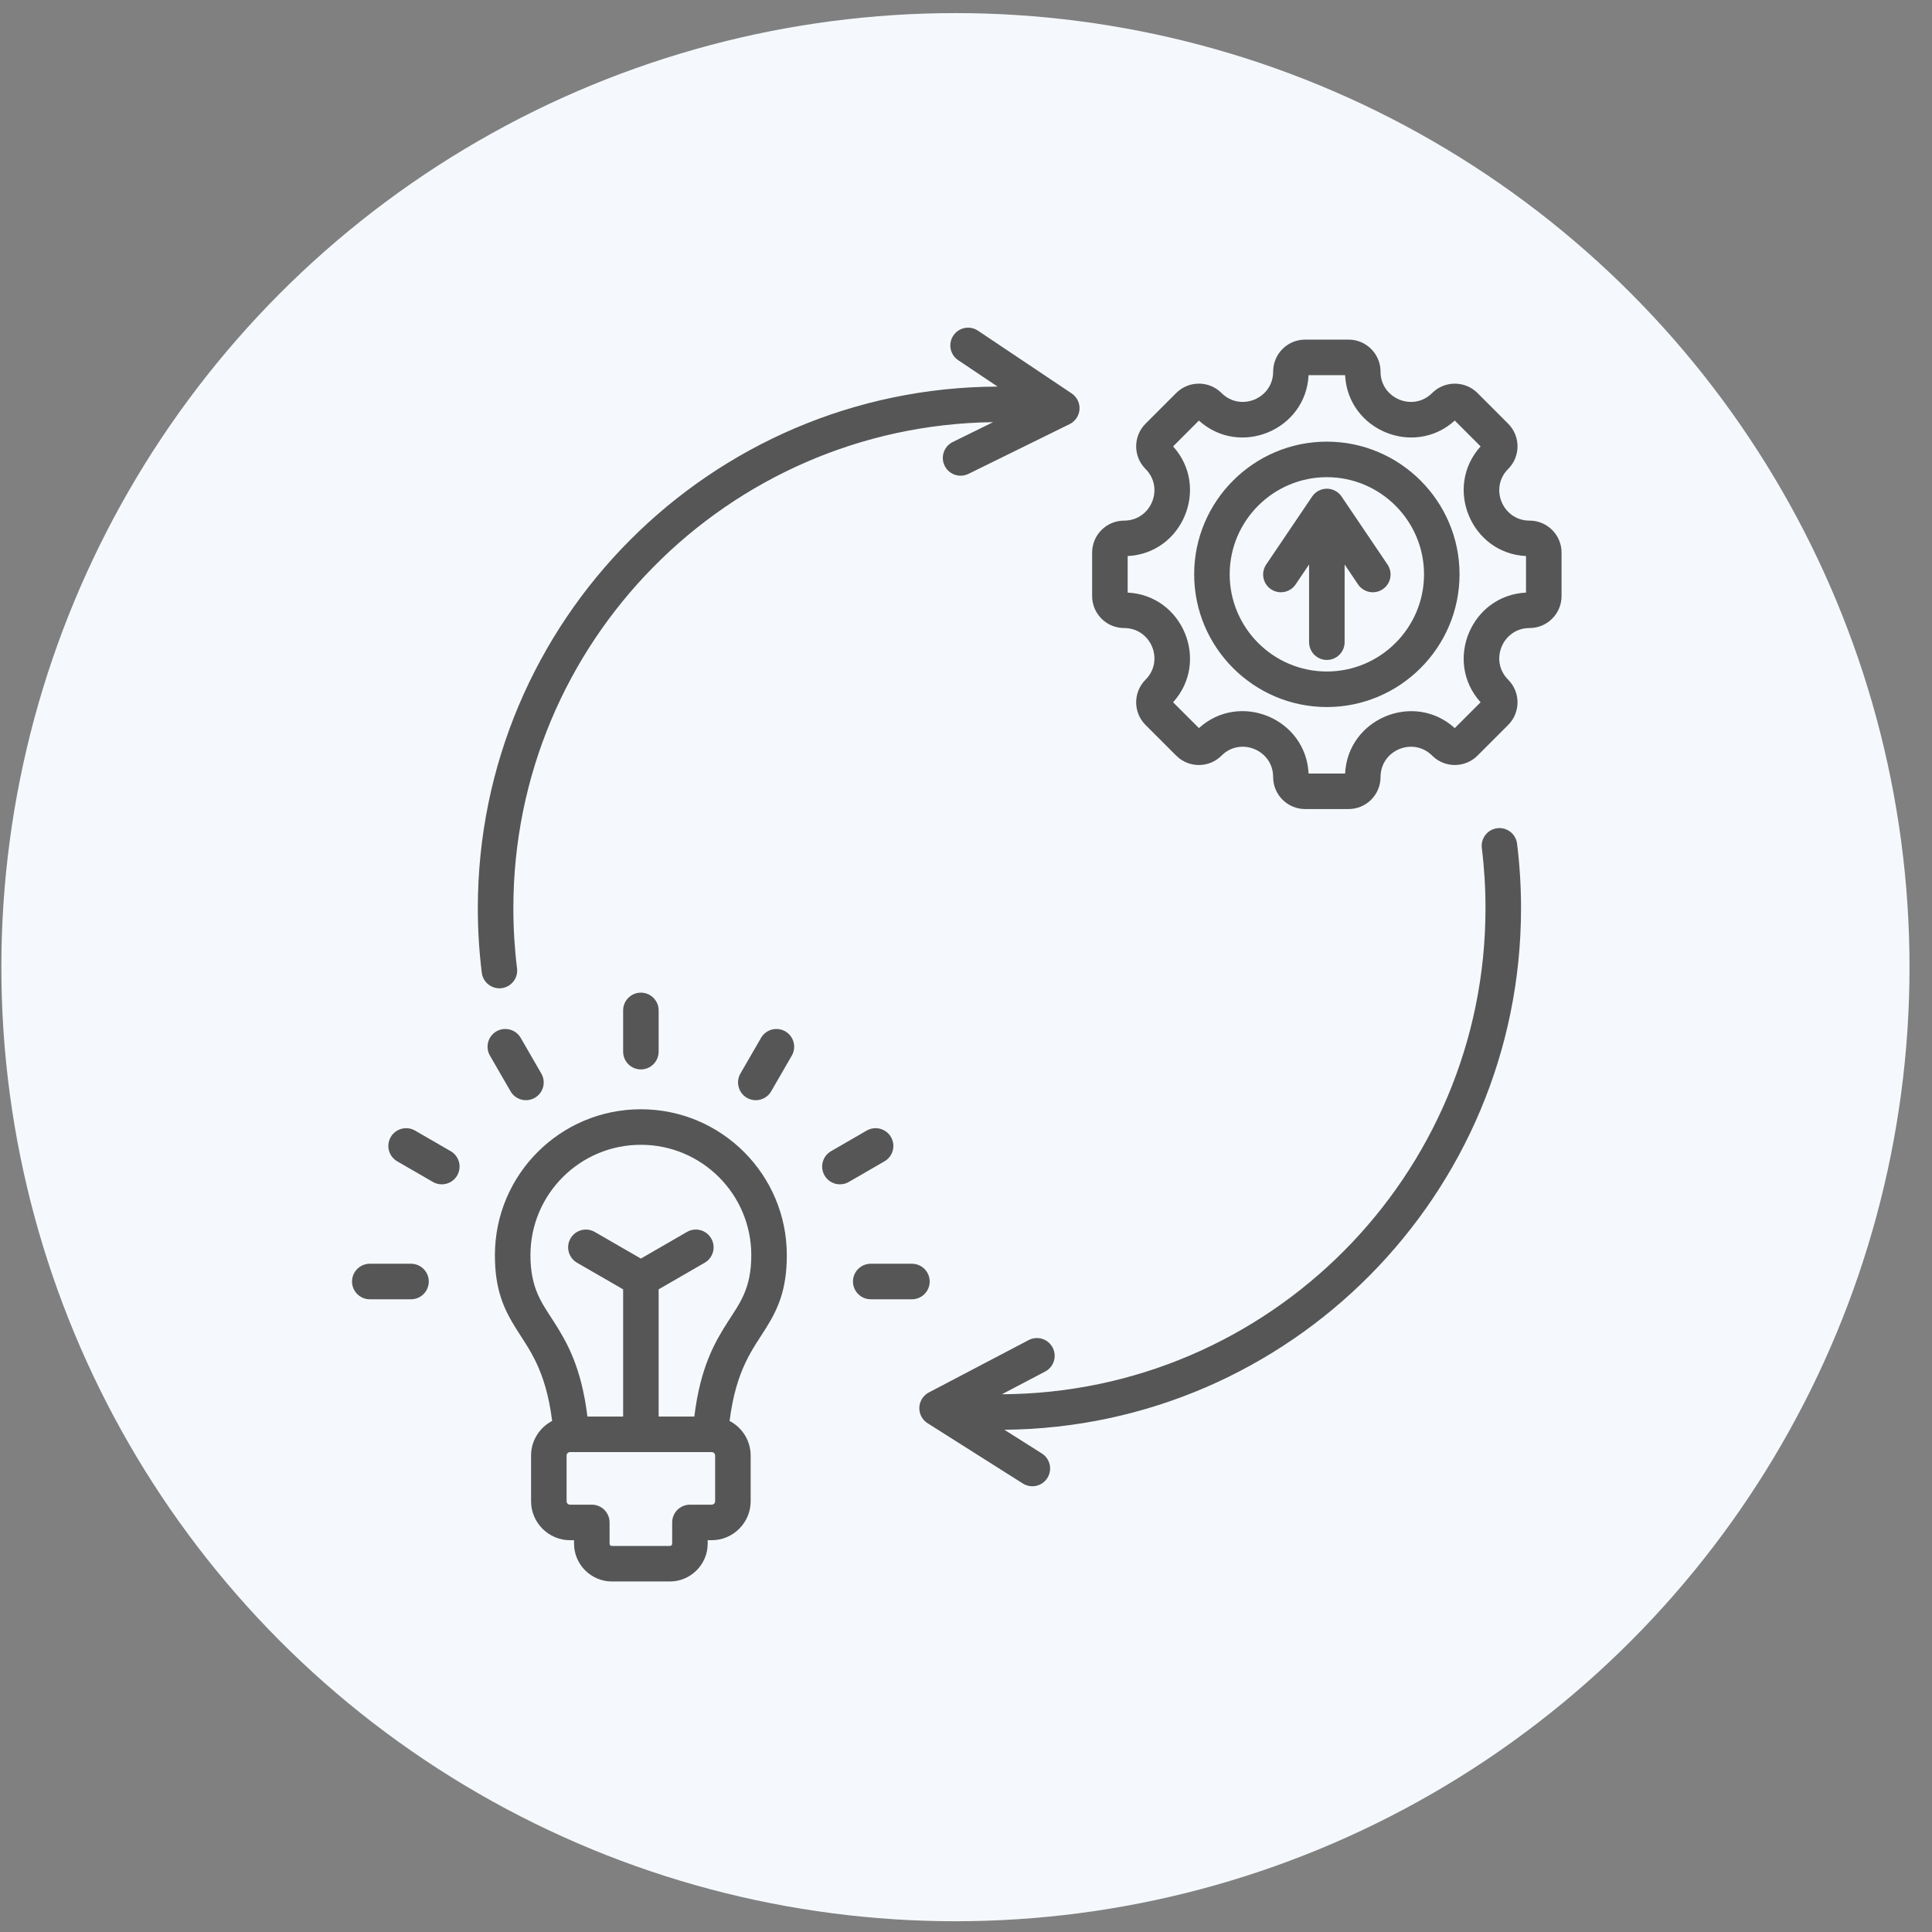
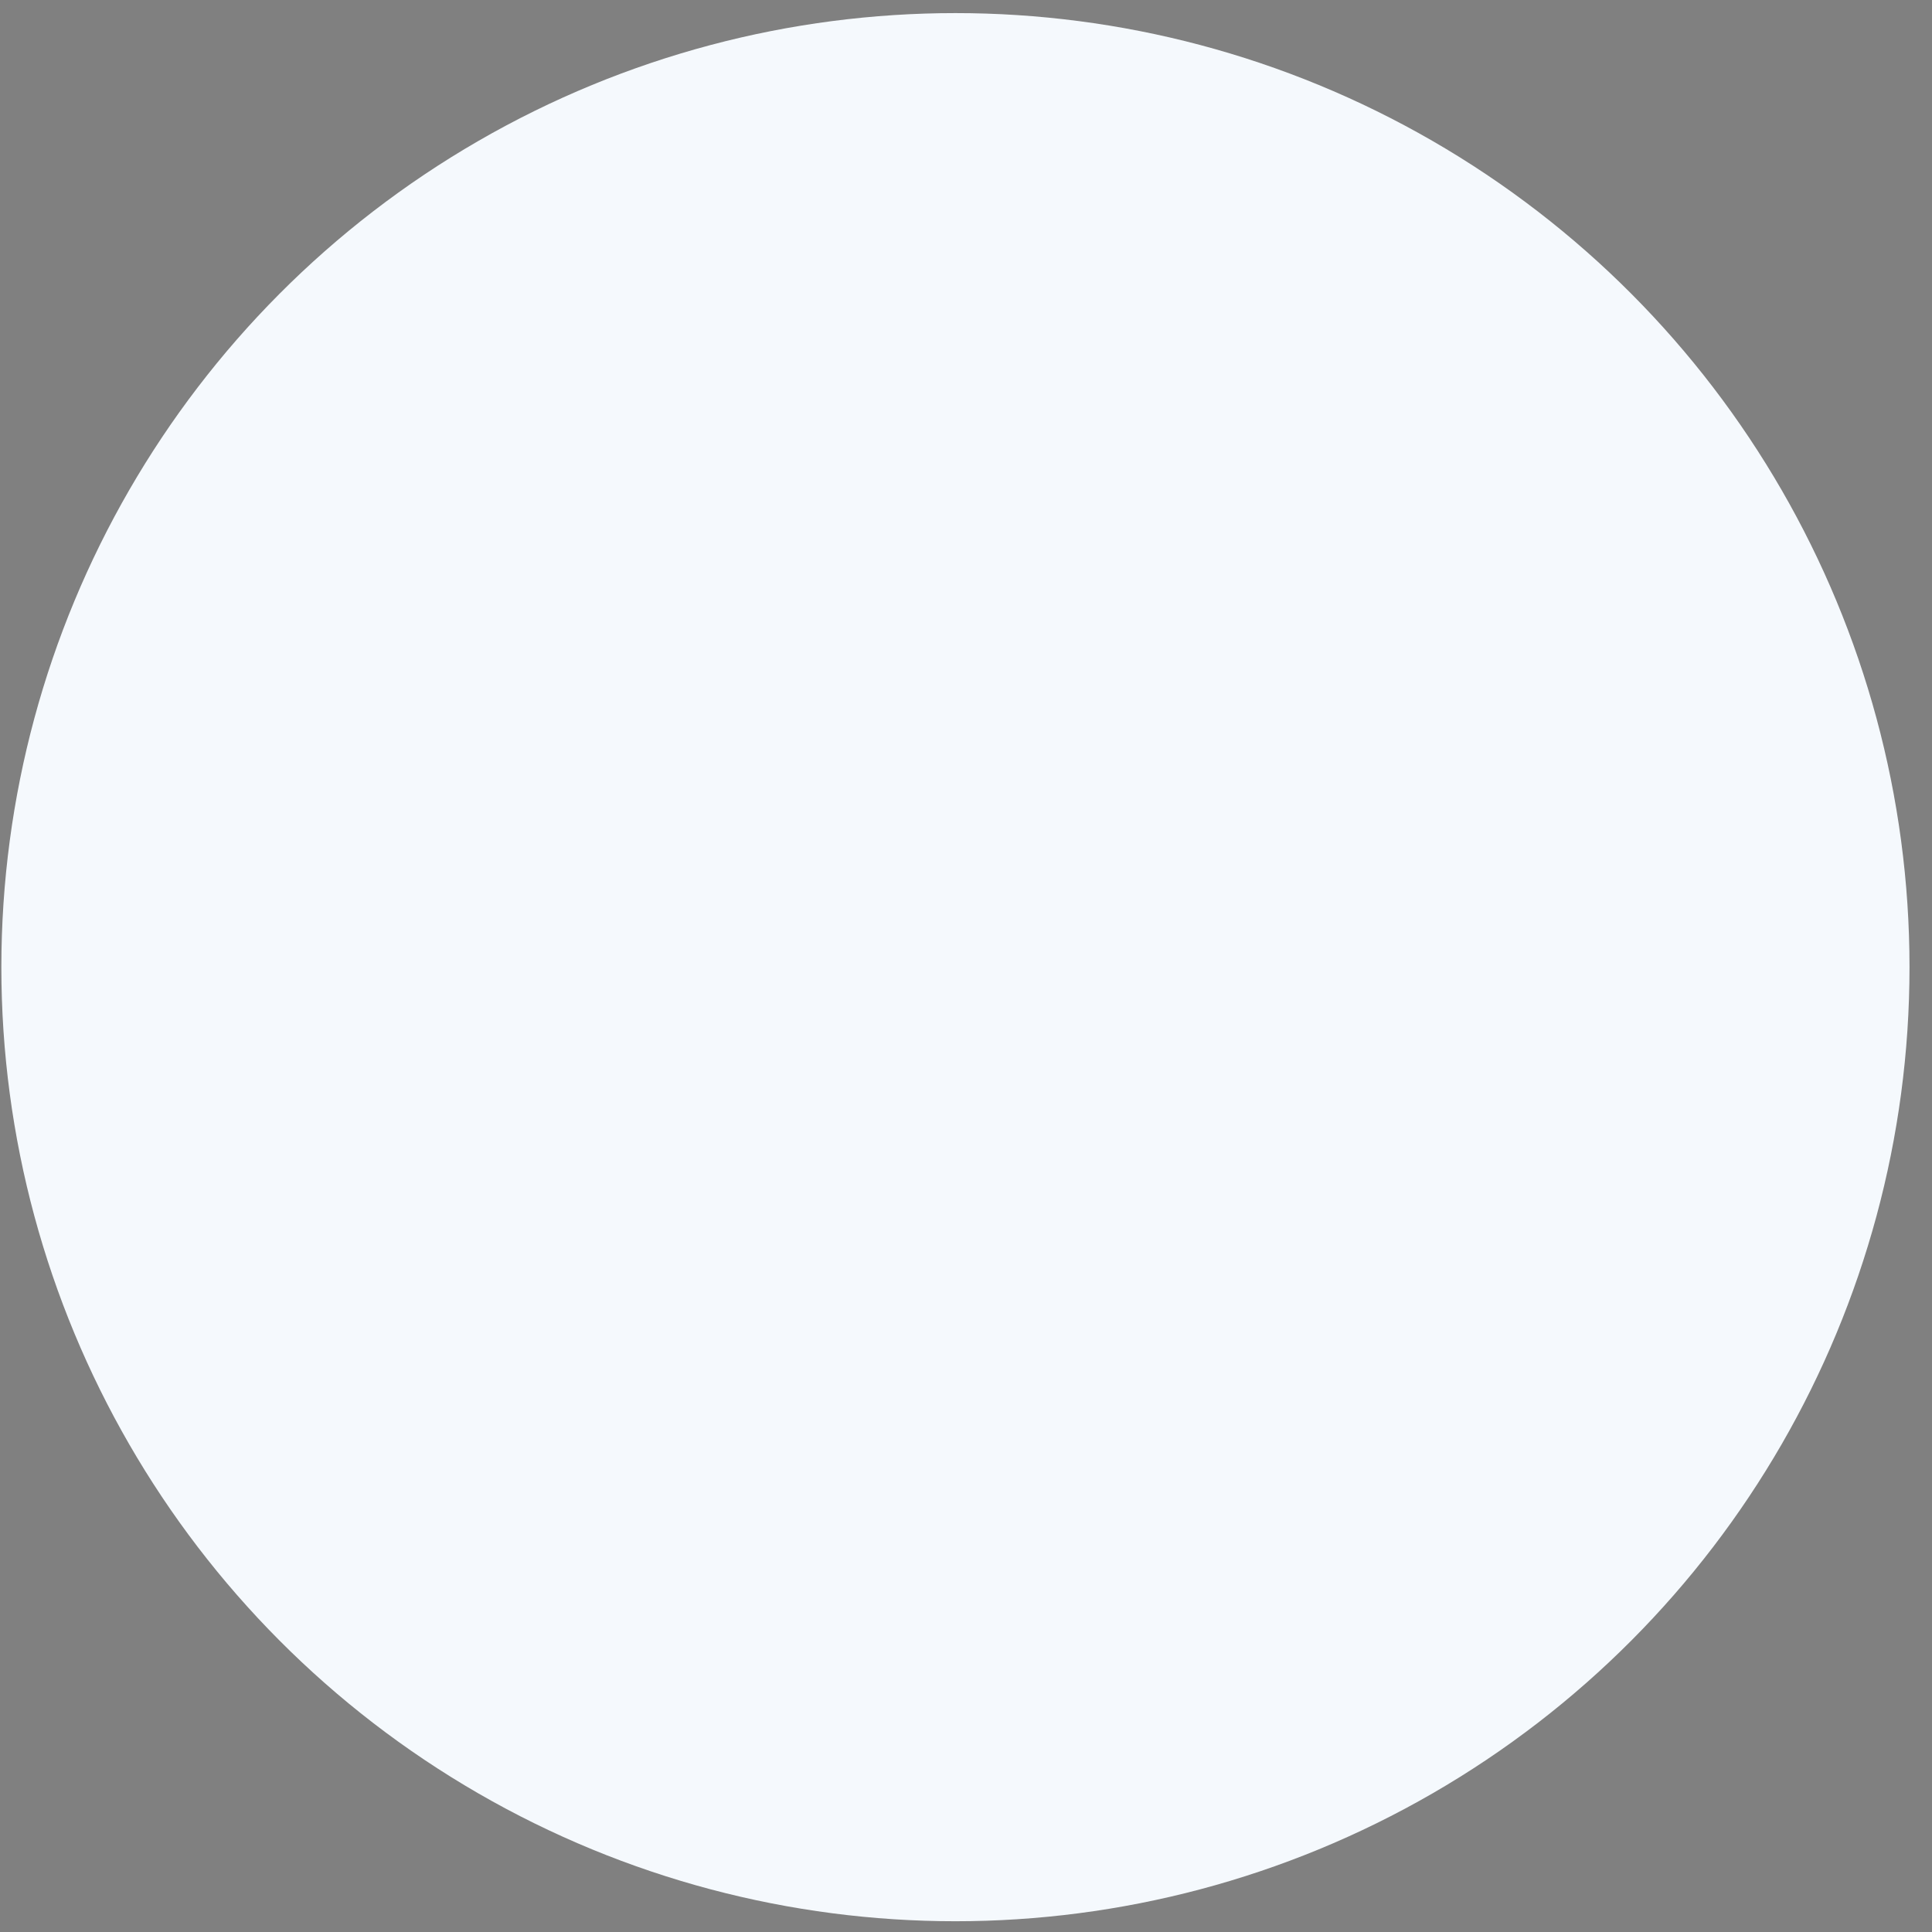
<svg xmlns="http://www.w3.org/2000/svg" width="81" height="81" viewBox="0 0 81 81" fill="none">
  <rect x="0" y="0" width="81" height="81" fill="#808080" stroke="none" />
  <circle cx="40.057" cy="40.549" r="40" fill="#F5F9FD" />
-   <path fill-rule="evenodd" clip-rule="evenodd" d="M23.149 59.574C22.877 57.402 22.167 56.556 21.622 55.679C21.134 54.894 20.749 54.089 20.749 52.625C20.749 49.247 23.489 46.506 26.869 46.506C30.248 46.506 32.988 49.247 32.988 52.625C32.988 54.089 32.604 54.894 32.116 55.679C31.57 56.556 30.86 57.402 30.589 59.574C31.112 59.847 31.472 60.395 31.472 61.024V62.941C31.472 63.838 30.737 64.574 29.838 64.574H29.67V64.721C29.67 65.59 28.956 66.304 28.087 66.304H25.65C24.781 66.304 24.067 65.59 24.067 64.721V64.574H23.899C23 64.574 22.265 63.838 22.265 62.941V61.024C22.265 60.395 22.625 59.847 23.149 59.574ZM29.11 59.39C29.365 57.308 29.967 56.272 30.524 55.403C31.022 54.625 31.498 54.021 31.498 52.625C31.498 50.069 29.425 47.996 26.869 47.996C24.312 47.996 22.239 50.069 22.239 52.625C22.239 54.021 22.715 54.625 23.214 55.403C23.77 56.272 24.372 57.308 24.628 59.39H26.125V54.056L24.191 52.94C24.02 52.841 23.896 52.678 23.845 52.488C23.793 52.297 23.82 52.093 23.919 51.922C24.018 51.751 24.18 51.627 24.371 51.575C24.562 51.524 24.765 51.551 24.936 51.65L26.869 52.766L28.801 51.65C28.972 51.551 29.175 51.524 29.366 51.575C29.557 51.627 29.72 51.751 29.818 51.922C29.917 52.093 29.944 52.297 29.893 52.487C29.842 52.678 29.717 52.841 29.546 52.94L27.614 54.056V59.39H29.11ZM23.899 60.879C23.861 60.88 23.825 60.895 23.798 60.922C23.771 60.949 23.755 60.985 23.755 61.024V62.941C23.755 63.02 23.82 63.084 23.899 63.084H24.812C25.009 63.084 25.199 63.163 25.338 63.302C25.478 63.442 25.557 63.632 25.557 63.829V64.721C25.557 64.772 25.599 64.814 25.65 64.814H28.087C28.112 64.814 28.136 64.804 28.153 64.787C28.171 64.769 28.18 64.746 28.181 64.721V63.829C28.181 63.632 28.259 63.442 28.399 63.302C28.538 63.163 28.728 63.084 28.925 63.084H29.838C29.917 63.084 29.982 63.02 29.982 62.941V61.024C29.982 60.944 29.917 60.879 29.838 60.879H23.899ZM27.614 44.091C27.614 44.502 27.28 44.836 26.869 44.836C26.458 44.836 26.125 44.502 26.125 44.091V42.362C26.125 41.951 26.458 41.617 26.869 41.617C27.28 41.617 27.614 41.951 27.614 42.362V44.091ZM22.695 45.009C22.794 45.18 22.821 45.383 22.77 45.574C22.719 45.765 22.594 45.927 22.423 46.026C22.252 46.125 22.049 46.152 21.858 46.101C21.667 46.05 21.504 45.925 21.405 45.754L20.541 44.258C20.335 43.902 20.457 43.446 20.813 43.24C21.169 43.035 21.625 43.157 21.831 43.513L22.695 45.009ZM18.896 48.264C19.252 48.469 19.373 48.925 19.168 49.281C18.962 49.637 18.506 49.759 18.15 49.554L16.654 48.689C16.298 48.483 16.176 48.028 16.382 47.672C16.588 47.316 17.044 47.194 17.4 47.399L18.896 48.264ZM17.233 52.983C17.643 52.983 17.977 53.317 17.977 53.728C17.977 54.139 17.643 54.473 17.233 54.473H15.504C15.093 54.473 14.759 54.139 14.759 53.728C14.759 53.317 15.093 52.983 15.504 52.983H17.233ZM32.332 45.754C32.126 46.11 31.67 46.232 31.314 46.026C30.959 45.821 30.837 45.365 31.042 45.009L31.907 43.513C32.112 43.157 32.568 43.035 32.924 43.24C33.28 43.446 33.402 43.902 33.196 44.258L32.332 45.754ZM35.587 49.554C35.231 49.759 34.775 49.637 34.569 49.281C34.364 48.925 34.486 48.469 34.842 48.264L36.338 47.399C36.694 47.194 37.15 47.316 37.355 47.672C37.561 48.028 37.439 48.483 37.083 48.689L35.587 49.554ZM36.506 54.473C36.095 54.473 35.761 54.139 35.761 53.728C35.761 53.317 36.095 52.983 36.506 52.983H38.234C38.645 52.983 38.978 53.317 38.978 53.728C38.978 54.139 38.645 54.473 38.234 54.473H36.506ZM64.127 26.331C62.999 26.331 62.432 27.698 63.23 28.496C63.754 29.019 63.754 29.871 63.23 30.395L61.944 31.681C61.42 32.204 60.569 32.204 60.045 31.681C59.247 30.883 57.88 31.449 57.88 32.578C57.88 33.321 57.279 33.92 56.538 33.92H54.719C53.978 33.92 53.377 33.321 53.377 32.578C53.377 31.448 52.01 30.882 51.212 31.681C50.688 32.205 49.838 32.205 49.314 31.681L48.027 30.395C47.503 29.871 47.503 29.019 48.027 28.496C48.825 27.698 48.259 26.331 47.13 26.331C46.389 26.331 45.788 25.73 45.788 24.988V23.17C45.788 22.428 46.389 21.827 47.13 21.827C48.259 21.827 48.825 20.46 48.027 19.662C47.503 19.138 47.503 18.288 48.027 17.764L49.314 16.477C49.838 15.953 50.688 15.953 51.212 16.477C52.01 17.275 53.377 16.709 53.377 15.581C53.377 14.839 53.978 14.238 54.719 14.238H56.538C57.279 14.238 57.88 14.839 57.88 15.581C57.88 16.709 59.247 17.275 60.045 16.477C60.569 15.954 61.42 15.954 61.944 16.477L63.23 17.764C63.754 18.288 63.754 19.138 63.23 19.662C62.432 20.46 62.999 21.827 64.127 21.827C64.87 21.827 65.469 22.428 65.469 23.17V24.988C65.469 25.73 64.87 26.331 64.127 26.331ZM47.278 23.313V24.845C49.585 24.958 50.733 27.731 49.182 29.443L50.265 30.525C51.978 28.974 54.749 30.121 54.863 32.43H56.394C56.508 30.124 59.281 28.975 60.992 30.526L62.075 29.443C60.524 27.731 61.673 24.958 63.979 24.845V23.313C61.673 23.2 60.525 20.427 62.075 18.716L60.992 17.632C59.281 19.183 56.508 18.035 56.394 15.728H54.863C54.749 18.035 51.977 19.183 50.265 17.633L49.182 18.716C50.732 20.427 49.585 23.2 47.278 23.313ZM55.629 29.643C52.564 29.643 50.066 27.143 50.066 24.079C50.066 21.015 52.564 18.516 55.629 18.516C58.692 18.516 61.192 21.015 61.192 24.079C61.192 27.143 58.692 29.643 55.629 29.643ZM55.629 28.153C57.872 28.153 59.703 26.323 59.703 24.079C59.703 21.835 57.872 20.006 55.629 20.006C53.385 20.006 51.555 21.835 51.555 24.079C51.555 26.323 53.385 28.153 55.629 28.153ZM56.374 23.667V26.924C56.374 27.335 56.04 27.669 55.629 27.669C55.218 27.669 54.884 27.335 54.884 26.924V23.667L54.319 24.503C54.209 24.667 54.038 24.78 53.844 24.817C53.65 24.855 53.449 24.814 53.285 24.703C53.121 24.593 53.008 24.422 52.971 24.228C52.933 24.034 52.974 23.833 53.085 23.669L55.012 20.817C55.08 20.716 55.172 20.633 55.279 20.576C55.387 20.519 55.507 20.489 55.629 20.489C55.751 20.489 55.871 20.519 55.978 20.576C56.086 20.633 56.178 20.716 56.246 20.817L58.173 23.669C58.283 23.833 58.324 24.034 58.287 24.228C58.249 24.422 58.136 24.593 57.973 24.703C57.809 24.814 57.608 24.855 57.414 24.817C57.22 24.78 57.049 24.667 56.938 24.503L56.374 23.667ZM41.825 16.208L40.173 15.101C39.832 14.873 39.74 14.41 39.969 14.068C40.198 13.726 40.661 13.635 41.002 13.864L44.93 16.494C45.039 16.567 45.126 16.667 45.184 16.785C45.242 16.902 45.267 17.032 45.259 17.163C45.25 17.293 45.207 17.419 45.134 17.528C45.062 17.637 44.962 17.724 44.844 17.782L40.602 19.868C40.233 20.049 39.786 19.897 39.605 19.528C39.423 19.159 39.576 18.712 39.945 18.531L41.636 17.699C30.511 17.842 21.523 26.918 21.523 38.077C21.523 38.931 21.575 39.773 21.677 40.599C21.728 41.007 21.438 41.379 21.03 41.43C20.622 41.48 20.249 41.19 20.199 40.782C20.088 39.885 20.033 38.981 20.033 38.077C20.033 26.032 29.791 16.249 41.825 16.208ZM42.005 58.455C53.205 58.399 62.28 49.289 62.28 38.077C62.28 37.222 62.228 36.38 62.126 35.554C62.075 35.146 62.365 34.774 62.773 34.723C63.181 34.673 63.553 34.963 63.604 35.371C63.715 36.269 63.77 37.172 63.77 38.077C63.77 50.077 54.084 59.832 42.11 59.944L43.681 60.938C43.847 61.043 43.965 61.211 44.009 61.404C44.052 61.596 44.017 61.798 43.912 61.965C43.806 62.132 43.639 62.25 43.446 62.294C43.253 62.337 43.051 62.302 42.884 62.197L38.889 59.669C38.779 59.599 38.689 59.502 38.628 59.386C38.567 59.27 38.538 59.14 38.543 59.01C38.548 58.879 38.588 58.752 38.658 58.642C38.728 58.531 38.825 58.441 38.941 58.38L43.127 56.184C43.492 55.993 43.942 56.133 44.133 56.498C44.324 56.862 44.184 57.312 43.819 57.503L42.005 58.455Z" fill="#565656" />
</svg>